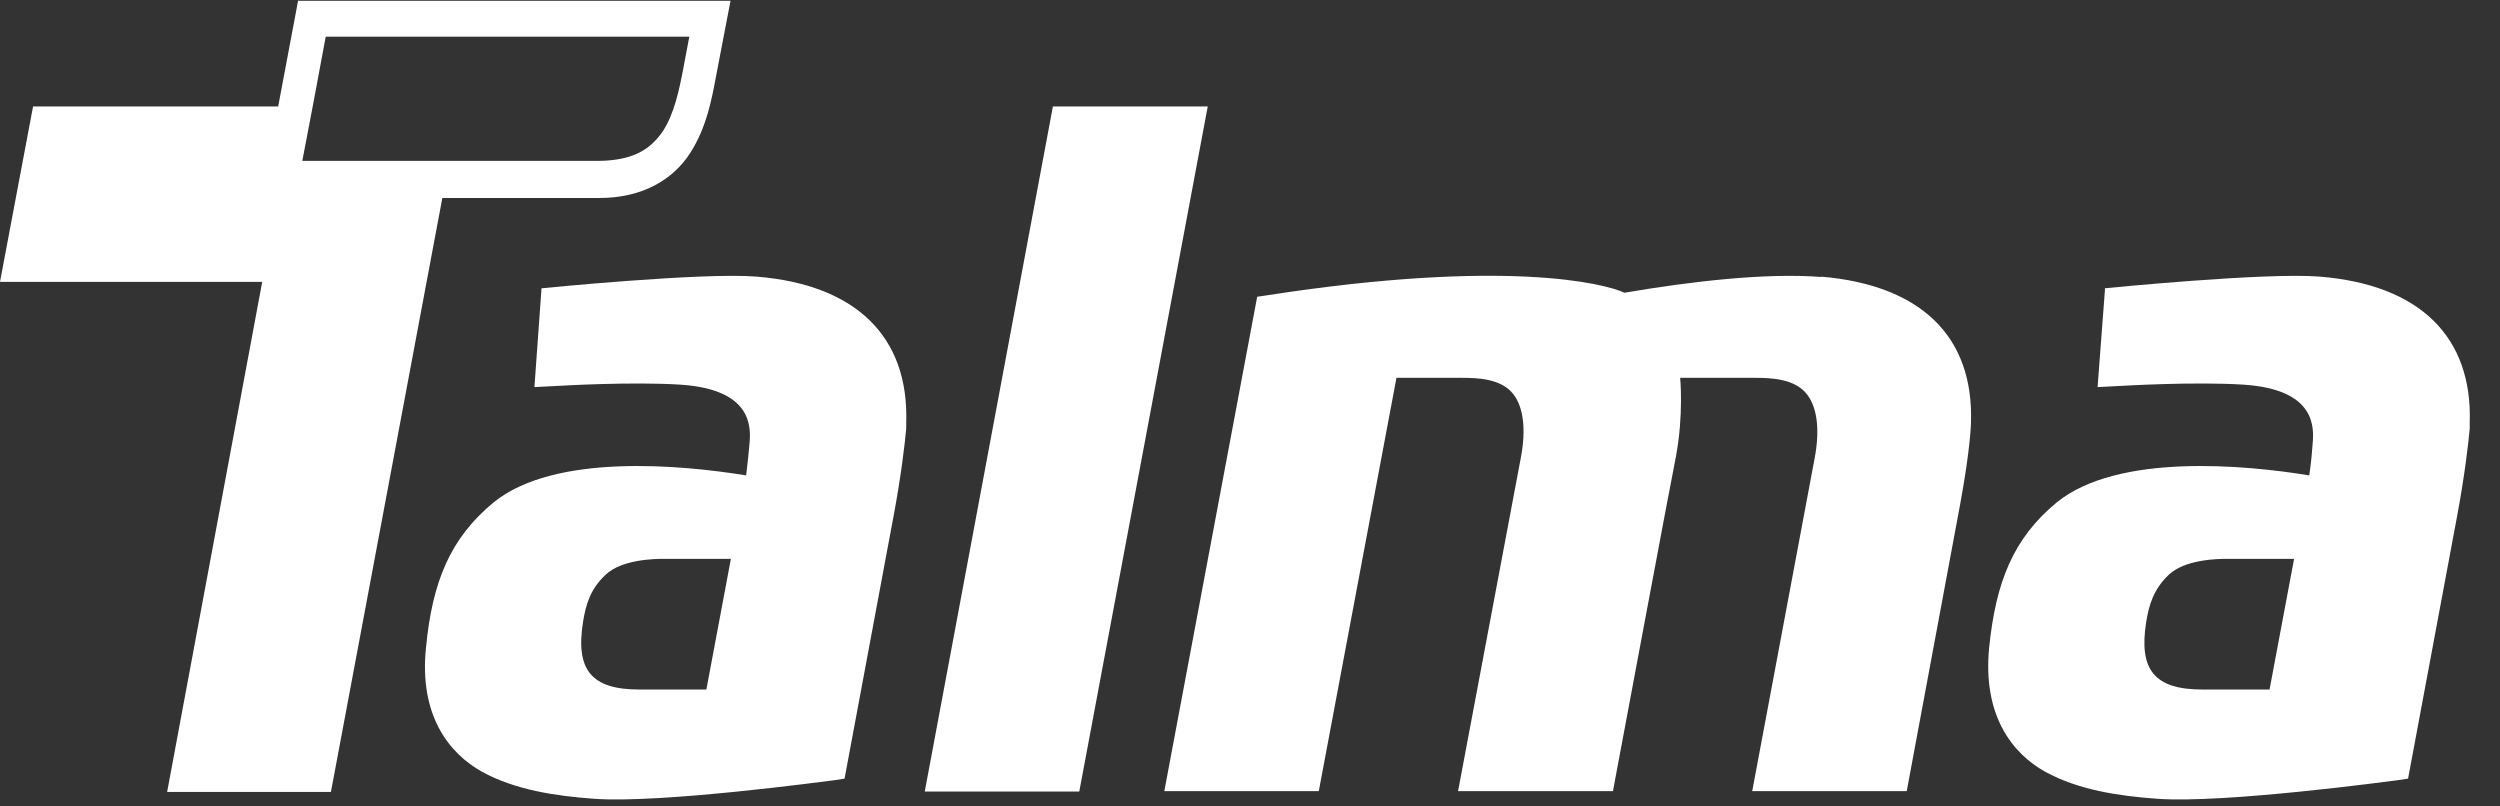
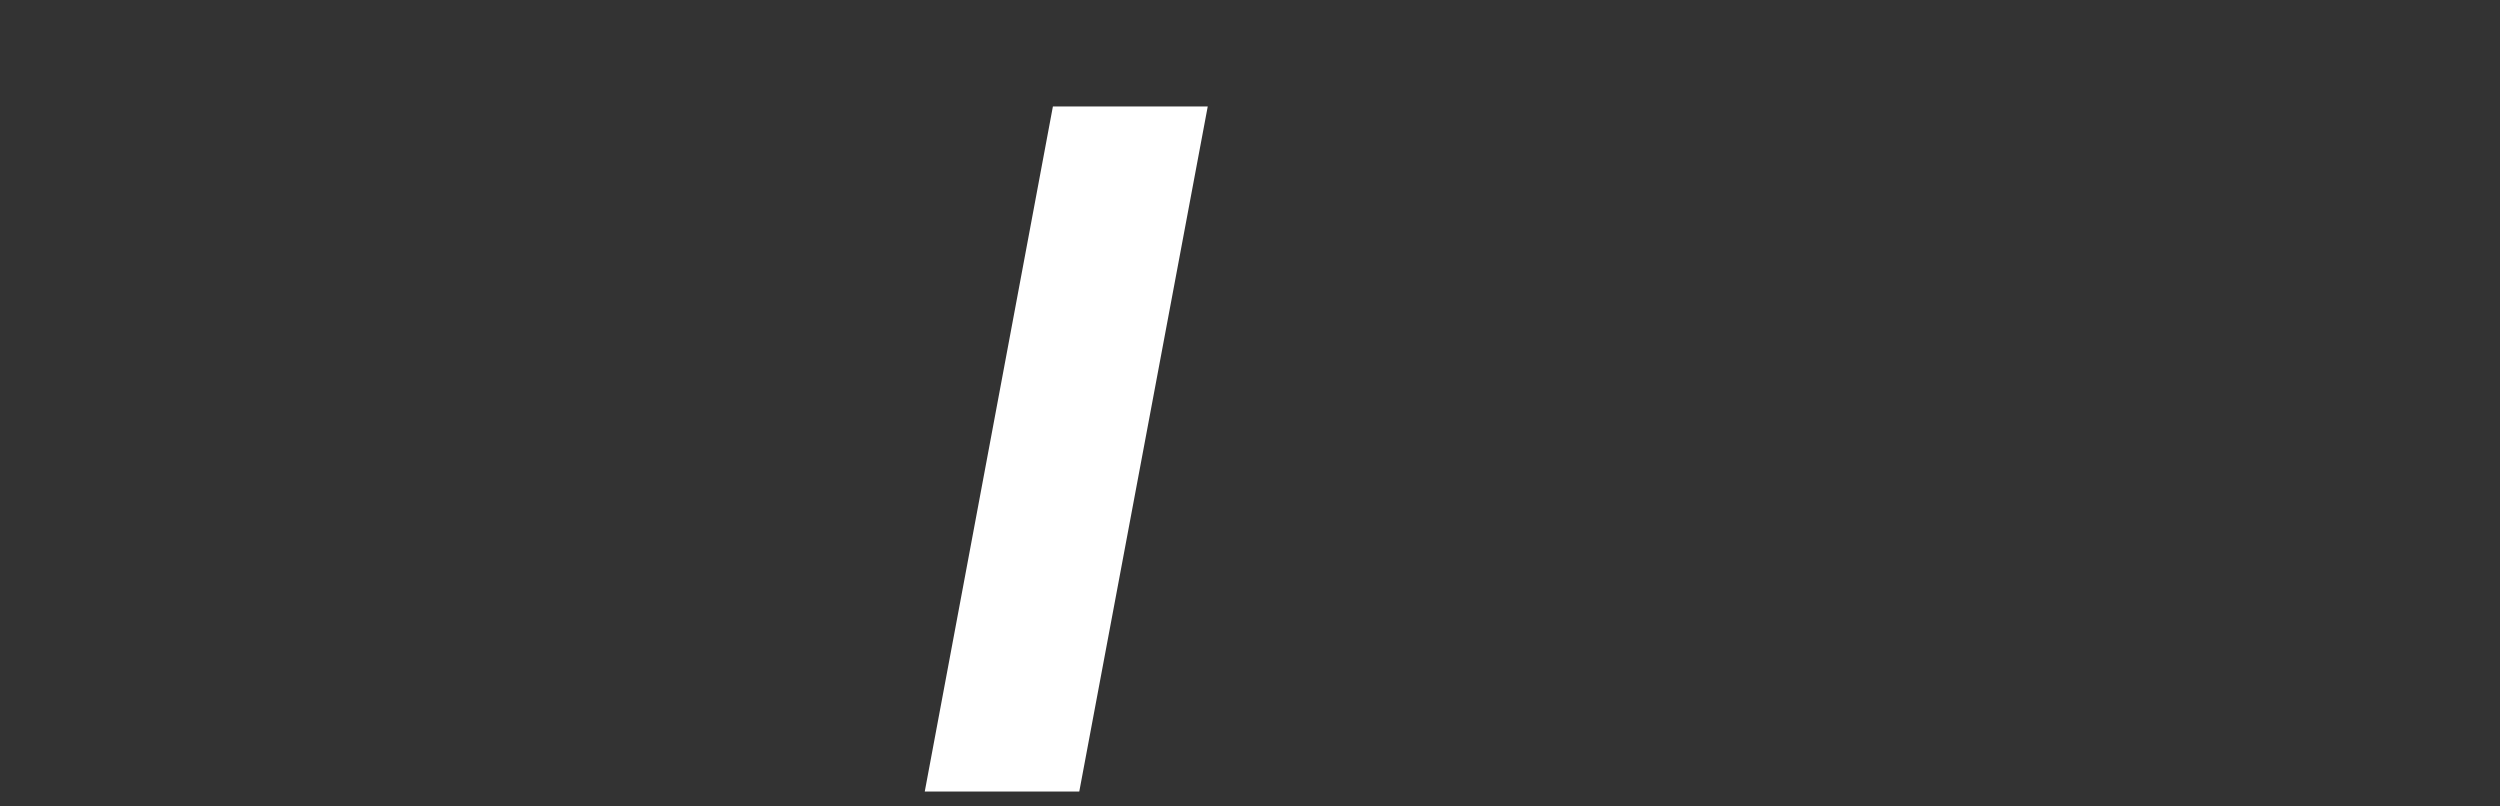
<svg xmlns="http://www.w3.org/2000/svg" width="62" height="20" viewBox="0 0 62 20" fill="none">
  <rect x="0" y="0" width="62" height="20" fill="#333333" stroke="none" />
-   <path d="M15.022 14.25C15.409 13.89 16.164 13.85 16.57 13.86H18.126L17.518 17.1H15.851C14.672 17.1 14.267 16.62 14.46 15.42C14.525 15.01 14.636 14.61 15.013 14.26M13.429 7.16L13.254 9.6L13.834 9.57C13.834 9.57 15.658 9.46 16.883 9.54C18.67 9.66 18.624 10.6 18.587 11.01C18.55 11.43 18.504 11.79 18.504 11.79C16.91 11.53 13.751 11.23 12.241 12.46C11.163 13.35 10.721 14.43 10.565 16.06C10.389 17.75 11.145 18.69 11.955 19.14C12.775 19.59 13.77 19.74 14.737 19.81C16.395 19.93 20.512 19.37 20.687 19.35L20.945 19.31L22.151 12.85C22.345 11.83 22.446 10.96 22.474 10.63C22.474 10.56 22.474 10.49 22.474 10.49C22.547 8.35 21.23 7.06 18.762 6.86C17.435 6.75 13.429 7.15 13.429 7.15" fill="white" />
-   <path d="M53.789 14.25C54.176 13.89 54.931 13.85 55.336 13.86H56.893L56.285 17.1H54.618C53.439 17.1 53.033 16.62 53.227 15.42C53.291 15.01 53.411 14.61 53.779 14.26M52.205 7.16L52.02 9.6L52.6 9.57C52.6 9.57 54.424 9.46 55.649 9.54C57.436 9.66 57.39 10.6 57.353 11.01C57.325 11.43 57.27 11.79 57.27 11.79C55.686 11.53 52.518 11.23 51.007 12.46C49.929 13.35 49.497 14.43 49.331 16.06C49.165 17.75 49.911 18.69 50.722 19.14C51.541 19.59 52.536 19.74 53.503 19.81C55.17 19.93 59.287 19.37 59.453 19.35L59.72 19.31L60.927 12.85C61.12 11.83 61.221 10.96 61.249 10.63C61.249 10.56 61.249 10.49 61.249 10.49C61.323 8.35 60.006 7.06 57.528 6.86C56.202 6.75 52.195 7.15 52.195 7.15" fill="white" />
  <path d="M22.934 19.63H26.766L29.952 2.64H26.112L22.934 19.63Z" fill="white" />
-   <path d="M16.947 1.69C16.846 2.23 16.717 2.83 16.441 3.25C16.155 3.67 15.75 3.98 14.847 3.99H7.497L7.755 2.64L8.078 0.91H17.095L16.947 1.69ZM7.396 0L6.899 2.64H0.82L0 6.99H6.503L4.145 19.64H8.207L10.97 4.91H14.866C15.953 4.91 16.699 4.44 17.113 3.8C17.528 3.16 17.657 2.43 17.758 1.89L18.117 0.02H7.387L7.396 0Z" fill="white" />
-   <path d="M45.178 6.87C43.796 6.76 41.926 6.98 40.287 7.26C39.798 7.03 37.339 6.41 31.445 7.32L31.178 7.36L28.875 19.62H32.706L34.632 9.37H36.234C36.63 9.37 37.238 9.38 37.542 9.79C37.772 10.1 37.855 10.63 37.717 11.35L36.16 19.62H40.001C40.001 19.62 41.548 11.35 41.558 11.35C41.76 10.29 41.668 9.37 41.668 9.37H43.52C43.925 9.37 44.533 9.39 44.828 9.8C45.058 10.11 45.141 10.64 45.002 11.37L43.455 19.62H47.287L48.613 12.5C48.871 11.1 48.88 10.49 48.88 10.49C48.954 8.34 47.637 7.07 45.159 6.86" fill="white" />
</svg>